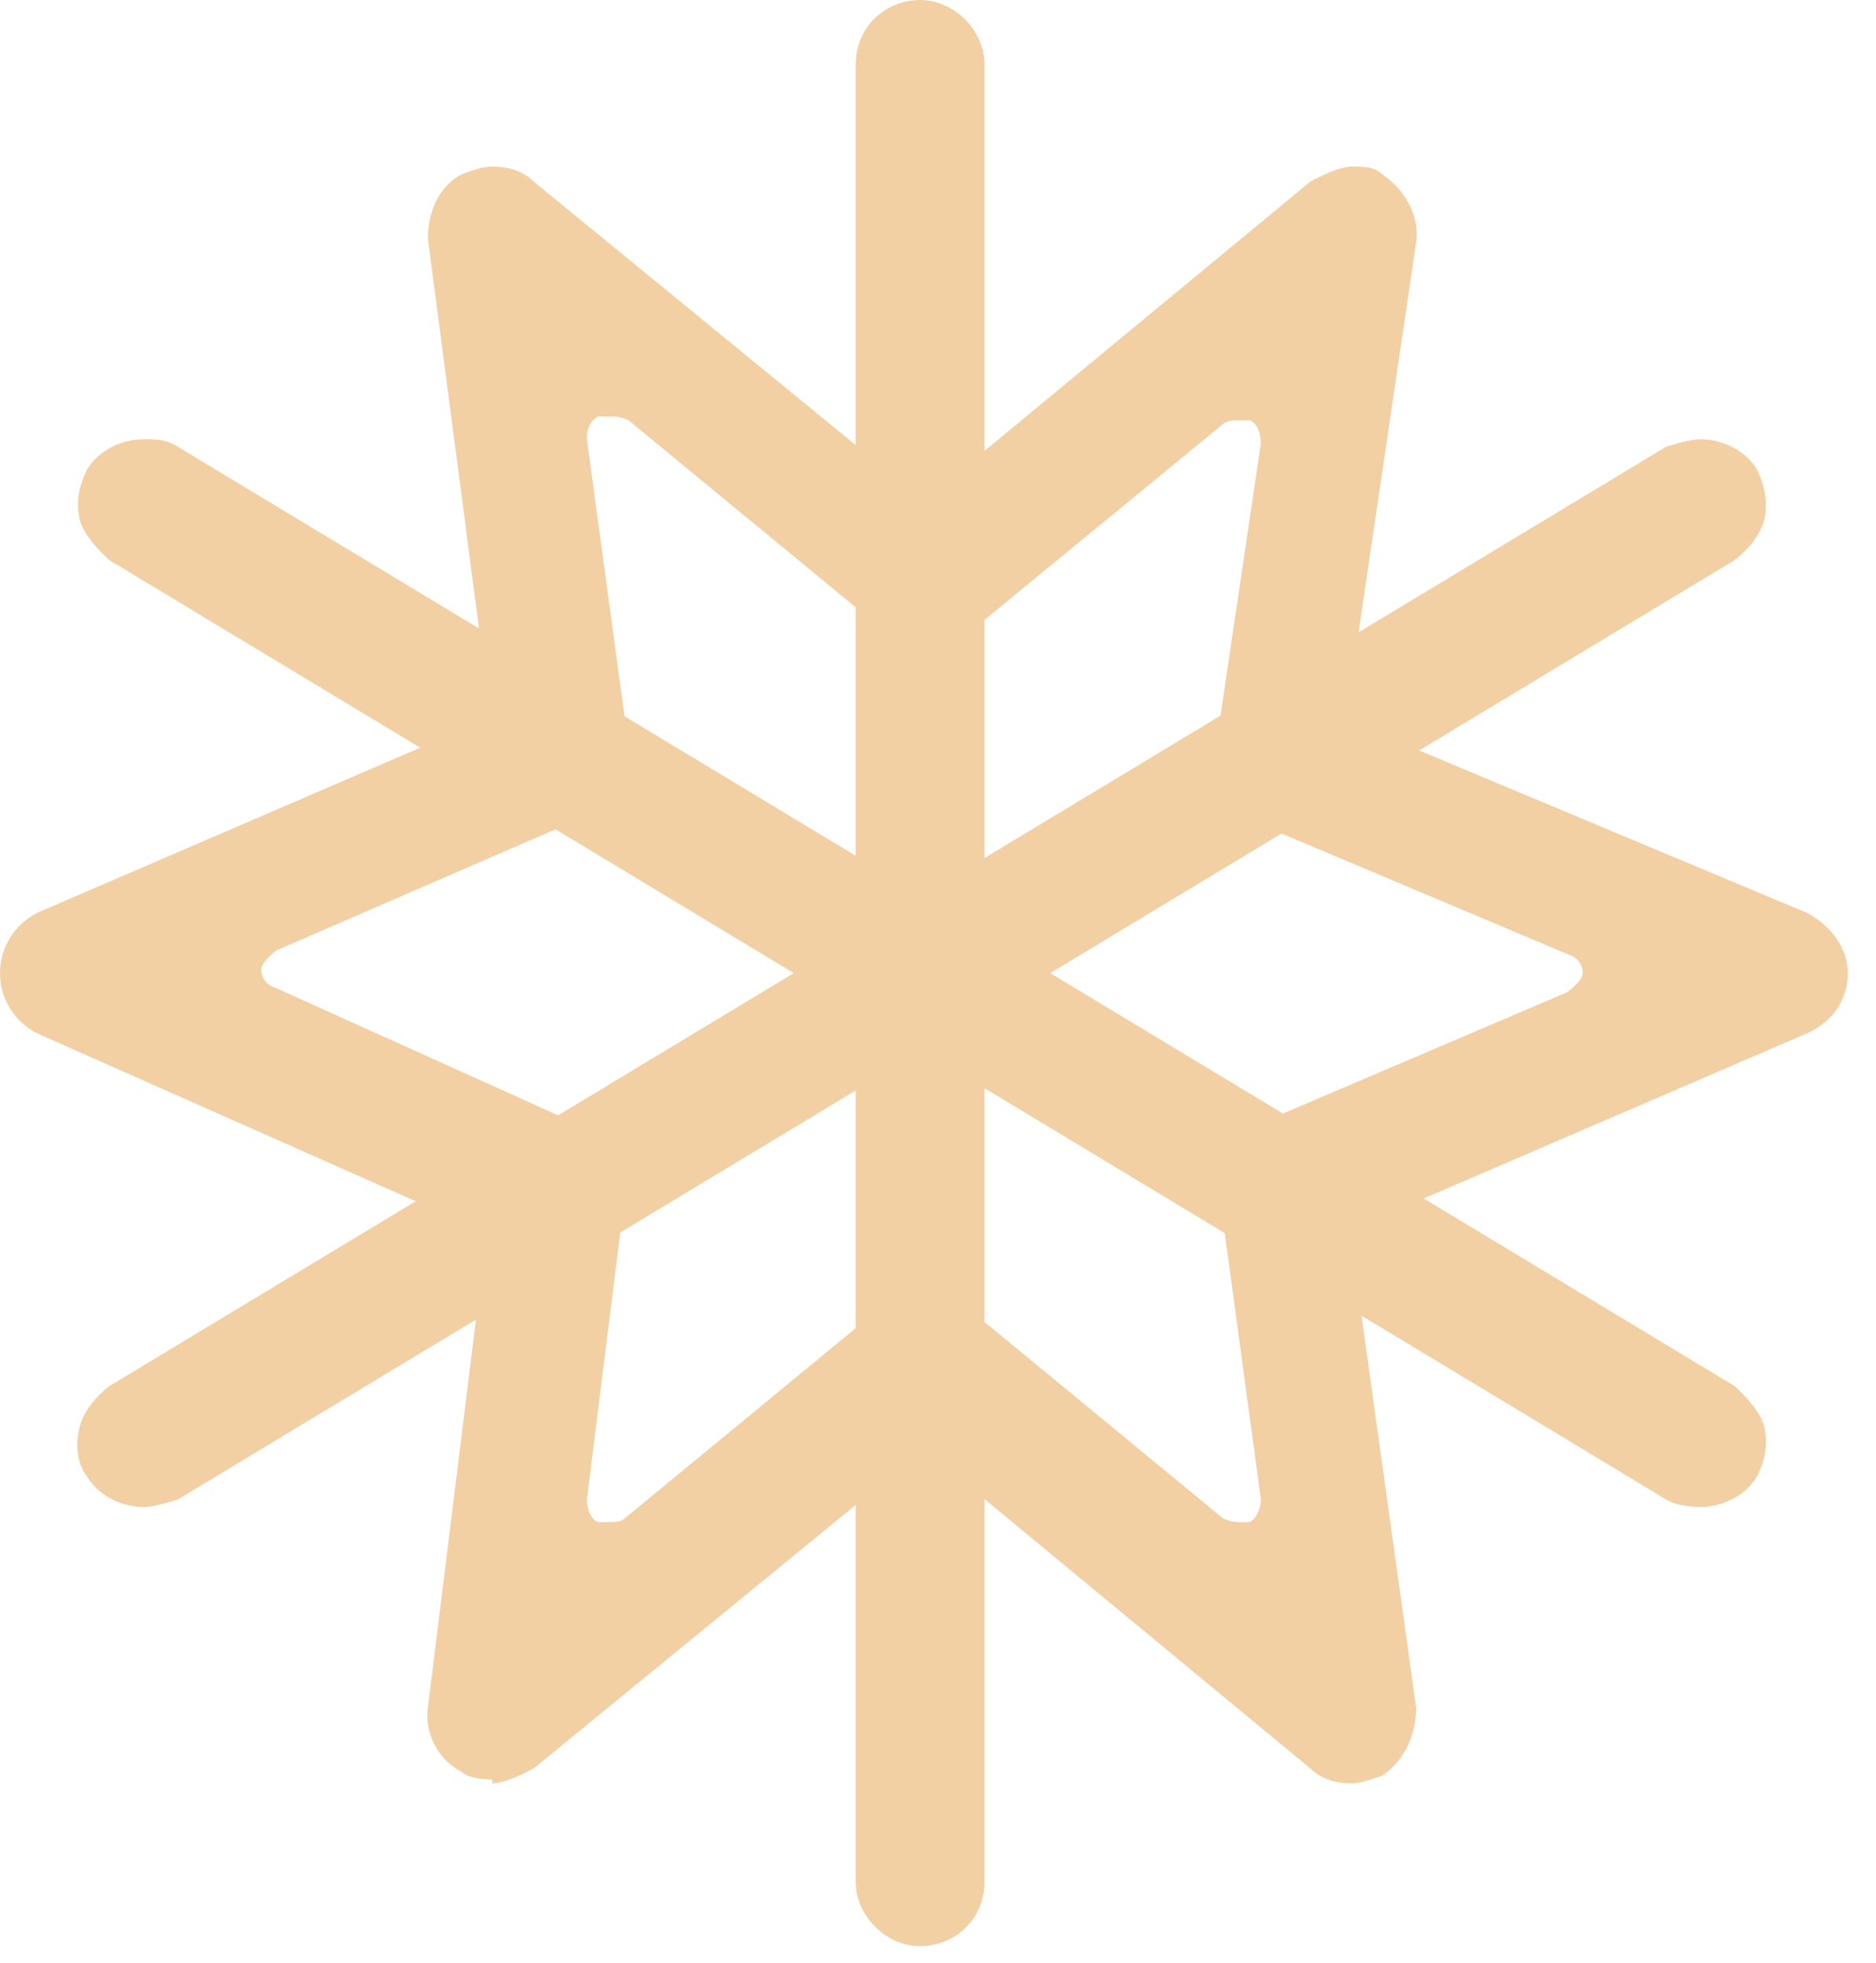
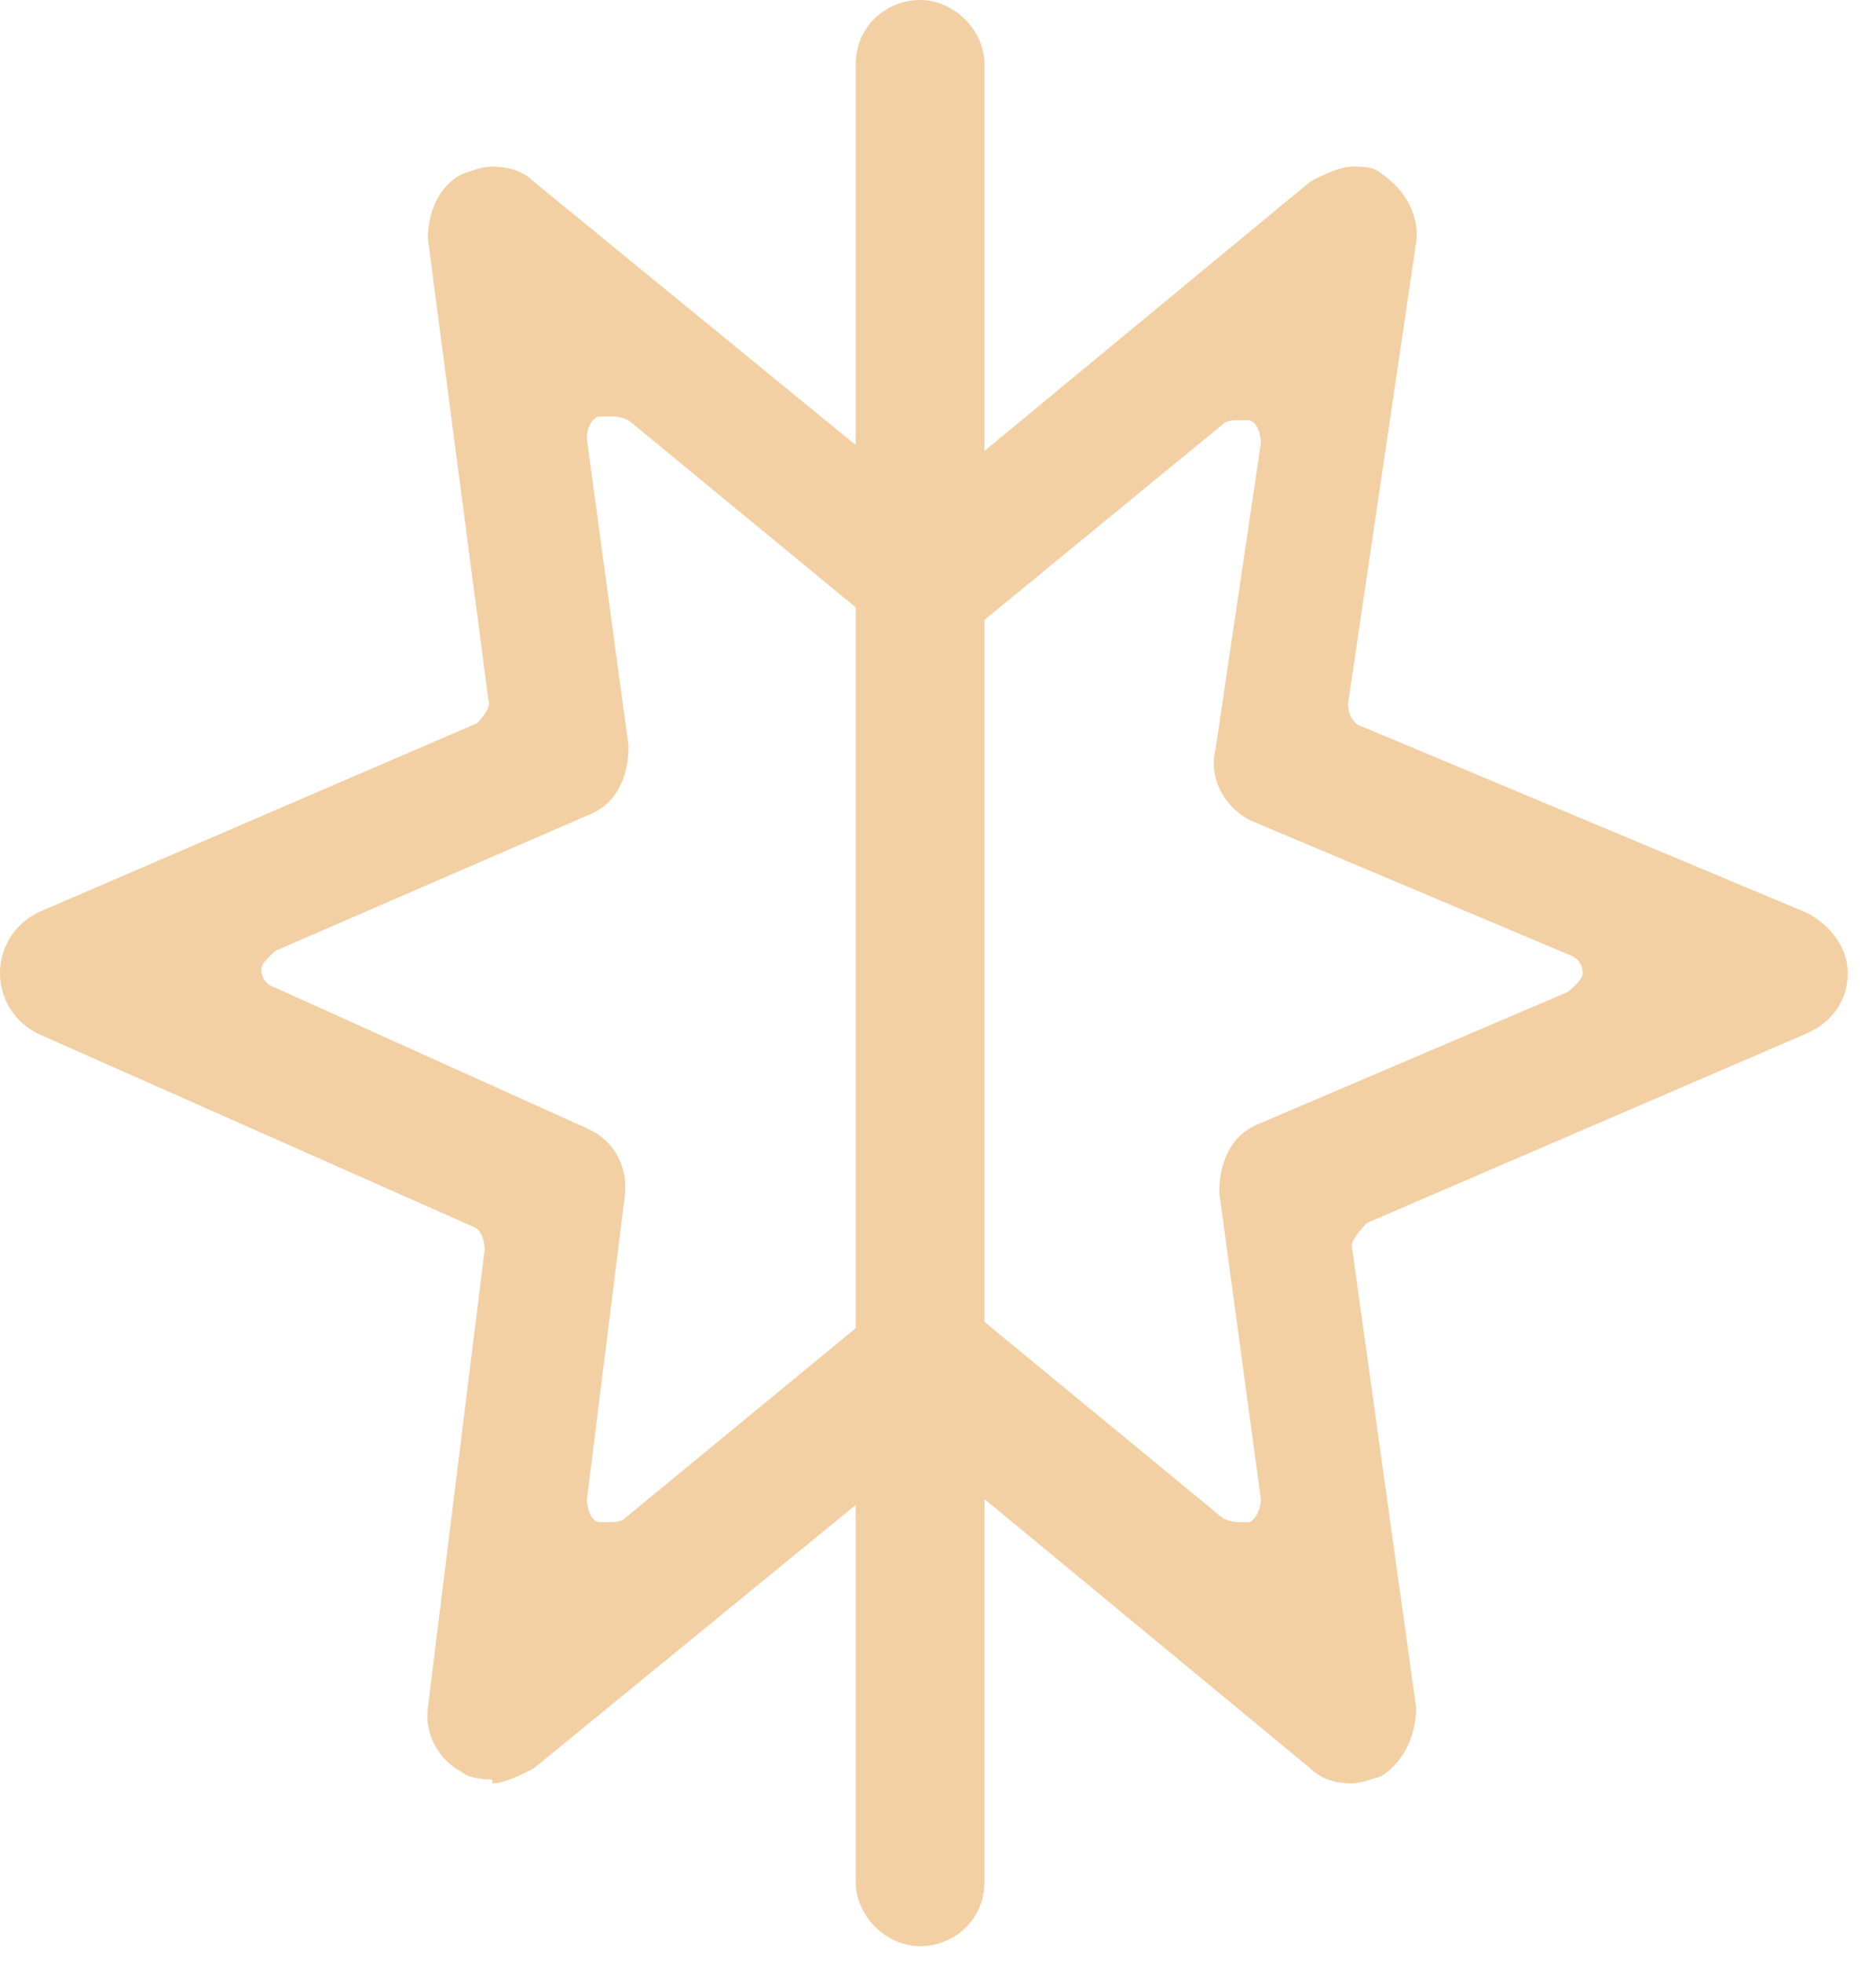
<svg xmlns="http://www.w3.org/2000/svg" width="43" height="45" viewBox="0 0 43 45" fill="none">
  <path d="M11.283 40.791C11.283 40.791 10.762 40.791 10.588 40.618C10.068 40.358 9.721 39.75 9.807 39.142L11.109 28.641C11.109 28.641 11.109 28.207 10.849 28.12L0.868 23.694C0.347 23.433 0 22.913 0 22.305C0 21.698 0.347 21.177 0.868 20.916L10.936 16.577C10.936 16.577 11.283 16.23 11.196 16.056L9.807 5.468C9.807 4.86 10.068 4.253 10.588 3.992C10.849 3.906 11.022 3.819 11.283 3.819C11.63 3.819 11.977 3.906 12.238 4.166L20.83 11.196C20.83 11.196 21.003 11.283 21.177 11.283C21.264 11.283 21.437 11.283 21.524 11.196L30.029 4.166C30.029 4.166 30.637 3.819 30.984 3.819C31.245 3.819 31.505 3.819 31.678 3.992C32.199 4.34 32.546 4.947 32.46 5.555L30.897 16.143C30.897 16.143 30.897 16.577 31.245 16.664L41.399 20.916C41.92 21.177 42.354 21.698 42.354 22.305C42.354 22.913 42.007 23.433 41.399 23.694L31.331 28.033C31.331 28.033 30.984 28.381 30.984 28.554L32.46 39.142C32.46 39.75 32.199 40.358 31.678 40.705C31.418 40.791 31.158 40.878 30.984 40.878C30.637 40.878 30.29 40.791 30.029 40.531L21.524 33.501C21.524 33.501 21.264 33.414 21.177 33.414C21.09 33.414 20.916 33.414 20.83 33.501L12.238 40.531C12.238 40.531 11.63 40.878 11.283 40.878V40.791ZM13.973 9.547C13.973 9.547 13.8 9.547 13.713 9.547C13.539 9.634 13.453 9.807 13.453 10.068L14.407 17.098C14.407 17.792 14.147 18.4 13.539 18.66L6.336 21.784C6.336 21.784 5.989 22.045 5.989 22.218C5.989 22.392 6.075 22.566 6.336 22.652L13.453 25.863C14.06 26.124 14.407 26.731 14.32 27.426L13.453 34.369C13.453 34.369 13.453 34.803 13.713 34.89C13.713 34.89 13.886 34.89 13.973 34.89C14.06 34.89 14.234 34.89 14.32 34.803L20.222 29.943C20.222 29.943 20.83 29.596 21.177 29.596C21.524 29.596 21.871 29.682 22.132 29.943L28.033 34.803C28.033 34.803 28.207 34.89 28.381 34.89C28.381 34.89 28.554 34.89 28.641 34.89C28.814 34.803 28.901 34.543 28.901 34.369L27.947 27.339C27.947 26.645 28.207 26.037 28.814 25.777L35.931 22.739C35.931 22.739 36.278 22.479 36.278 22.305C36.278 22.132 36.192 21.958 35.931 21.871L28.728 18.834C28.12 18.573 27.686 17.879 27.86 17.184L28.901 10.155C28.901 10.155 28.901 9.721 28.641 9.634C28.641 9.634 28.467 9.634 28.381 9.634C28.294 9.634 28.12 9.634 28.033 9.721L22.218 14.494C22.218 14.494 21.611 14.841 21.264 14.841C20.916 14.841 20.569 14.754 20.309 14.494L14.407 9.634C14.407 9.634 14.234 9.547 14.06 9.547H13.973Z" fill="#F2D0A4" />
  <path d="M21.09 44.61C20.309 44.61 19.614 43.916 19.614 43.135V1.475C19.614 0.608 20.309 0 21.09 0C21.871 0 22.565 0.694 22.565 1.475V43.135C22.565 44.003 21.871 44.61 21.09 44.61Z" fill="#F2D0A4" />
-   <path d="M38.968 34.543C38.968 34.543 38.448 34.543 38.187 34.369L2.516 12.845C2.516 12.845 1.909 12.325 1.822 11.89C1.735 11.457 1.822 11.109 1.996 10.762C2.256 10.328 2.777 10.068 3.298 10.068C3.558 10.068 3.818 10.068 4.079 10.242L39.75 31.765C39.75 31.765 40.357 32.286 40.444 32.72C40.531 33.154 40.444 33.501 40.27 33.849C40.01 34.282 39.489 34.543 38.968 34.543Z" fill="#F2D0A4" />
-   <path d="M3.298 34.543C2.777 34.543 2.257 34.282 1.996 33.848C1.736 33.501 1.736 33.067 1.823 32.72C1.909 32.373 2.17 32.026 2.517 31.765L38.188 10.241C38.188 10.241 38.709 10.068 38.969 10.068C39.49 10.068 40.01 10.328 40.271 10.762C40.444 11.109 40.531 11.543 40.444 11.89C40.358 12.238 40.097 12.585 39.75 12.845L4.079 34.369C4.079 34.369 3.558 34.543 3.298 34.543Z" fill="#F2D0A4" />
</svg>